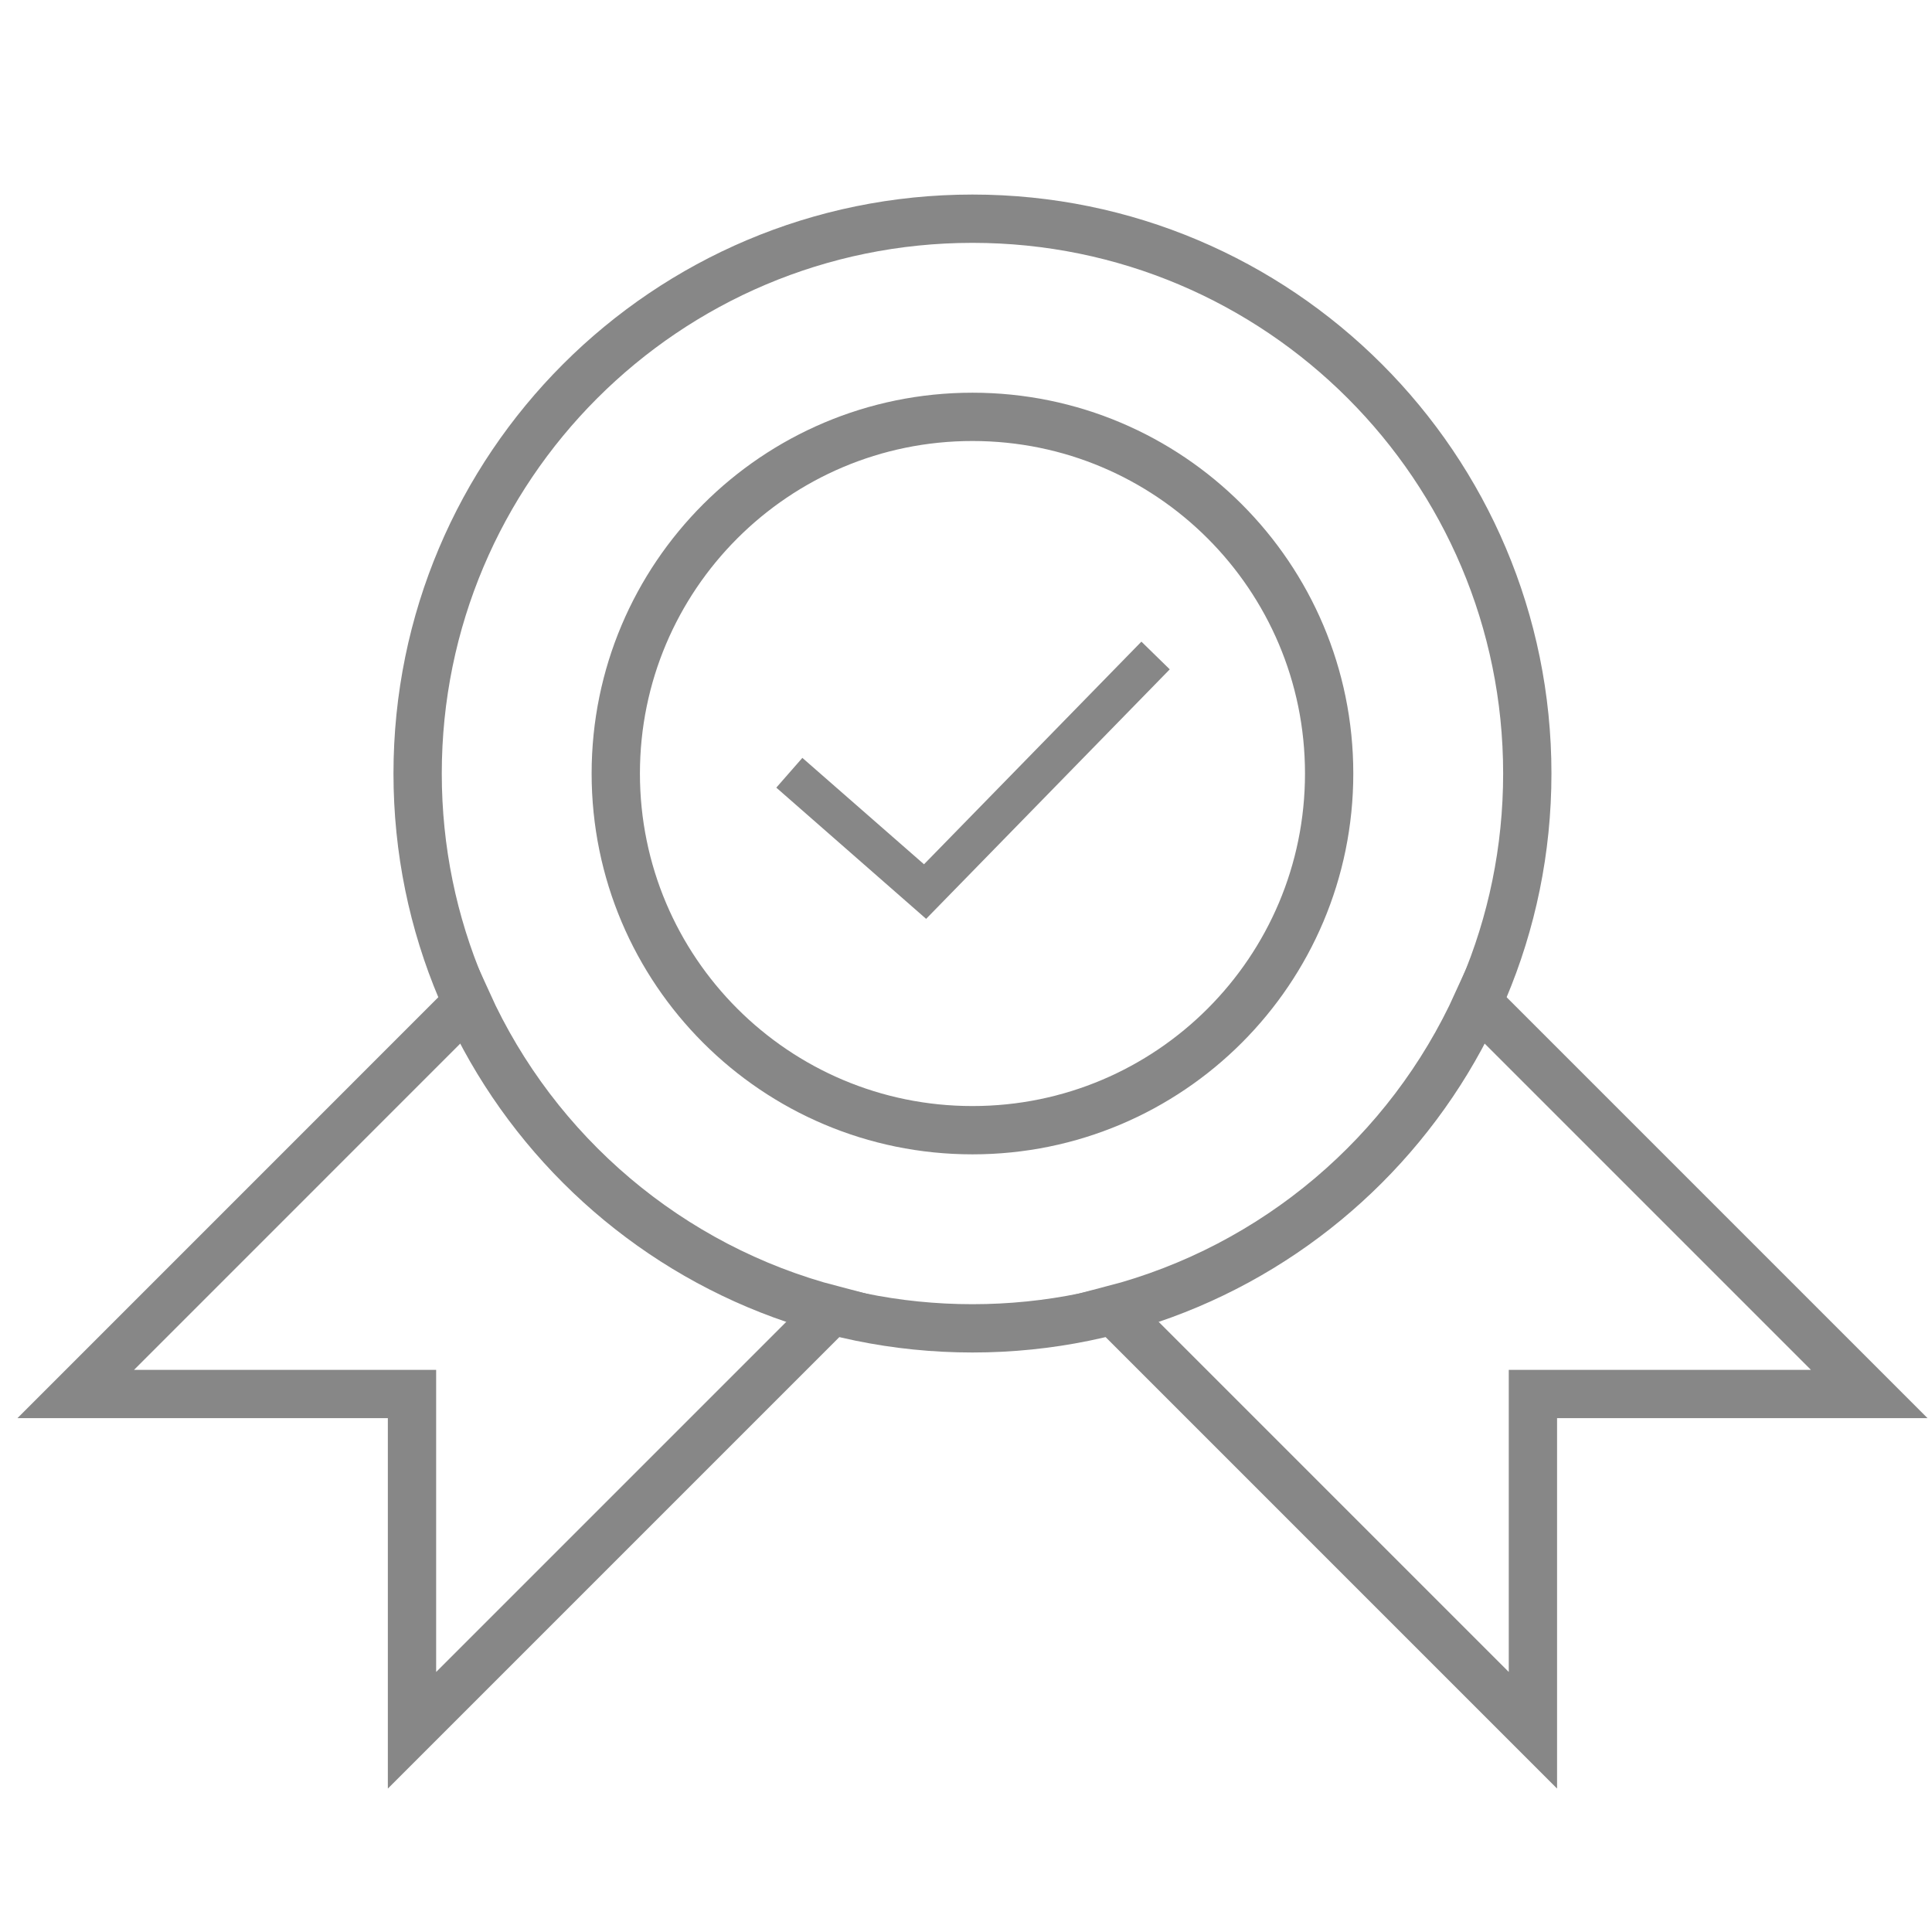
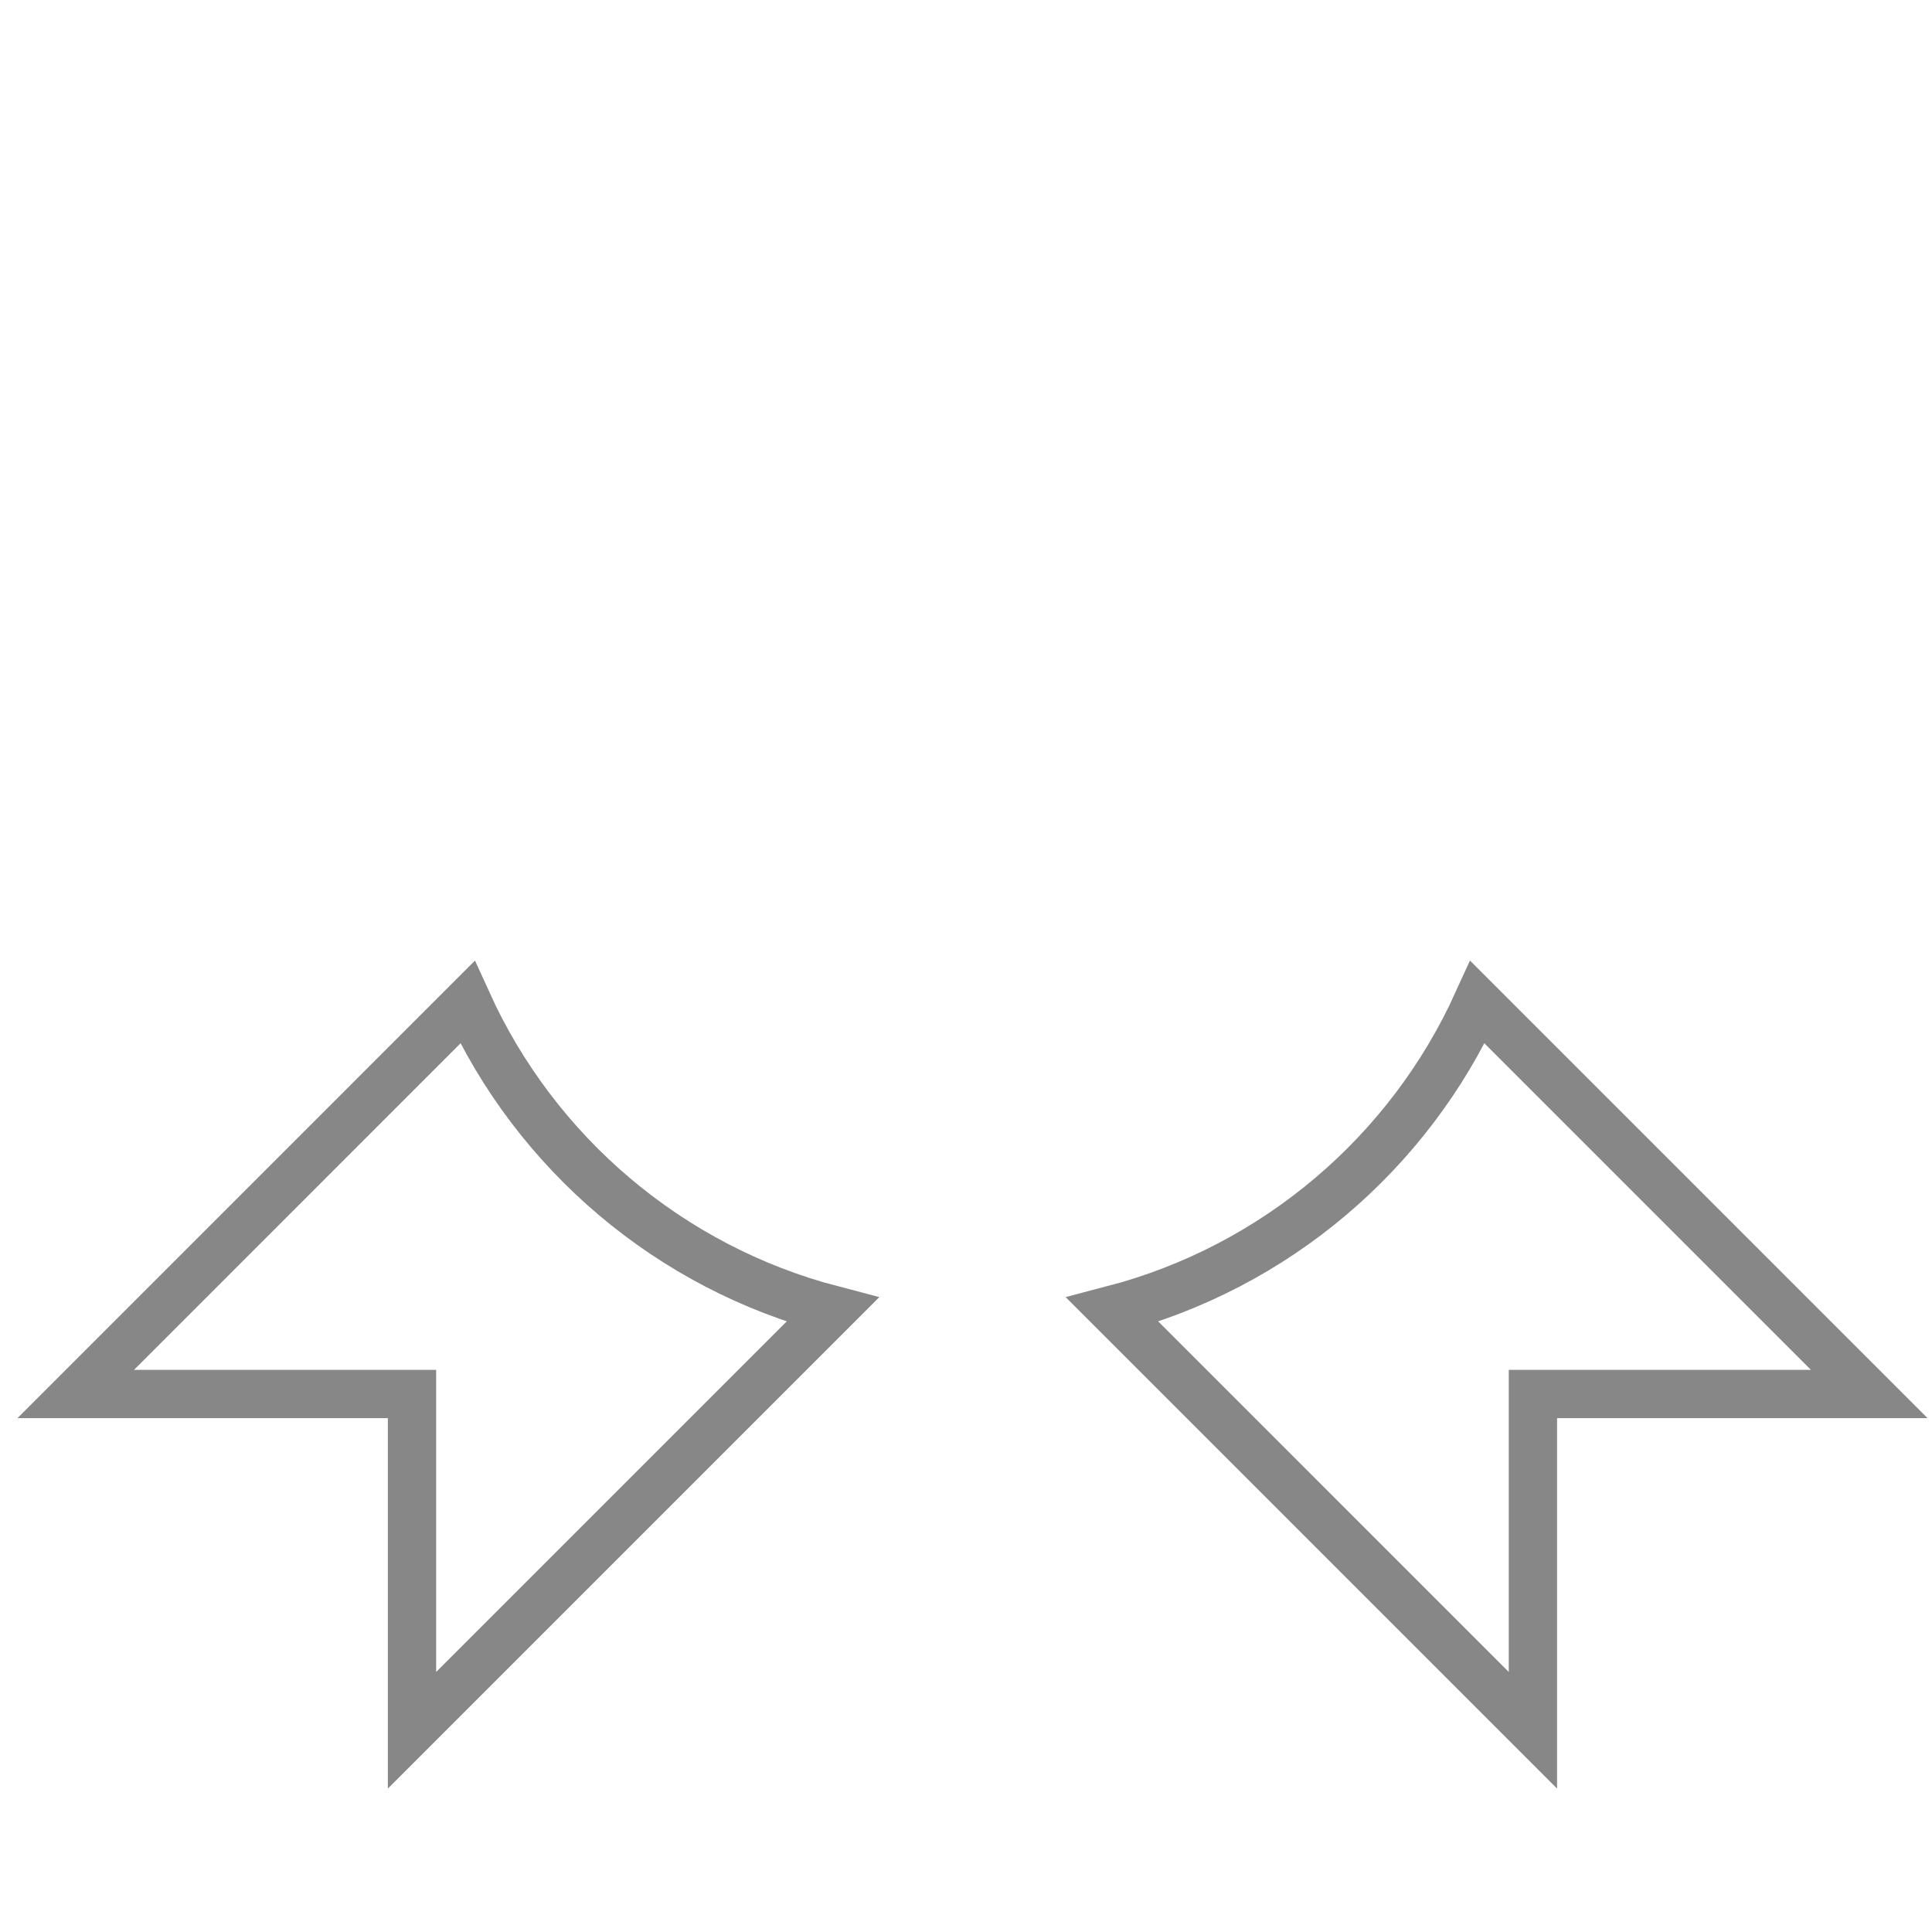
<svg xmlns="http://www.w3.org/2000/svg" width="80px" height="80px" viewBox="0 0 80 80" version="1.1">
  <title>footer_icn_qualite</title>
  <desc>Created with Sketch.</desc>
  <defs />
  <g id="DECOUPES" stroke="none" stroke-width="1" fill="none" fill-rule="evenodd">
    <g id="footer_icn_qualite">
      <g id="Group-56" transform="translate(3, 9)">
-         <path d="M37.268,0.056 C24.579,0.056 14.293,10.341 14.293,23.03 C14.293,35.717 24.579,46.004 37.268,46.004 C49.956,46.004 60.242,35.717 60.242,23.03 C60.242,10.341 49.956,0.056 37.268,0.056 Z" id="Stroke-31" stroke="#878787" stroke-width="2" />
-         <path d="M37.268,8.261 C29.11,8.261 22.498,14.872 22.498,23.03 C22.498,31.187 29.11,37.799 37.268,37.799 C45.425,37.799 52.037,31.187 52.037,23.03 C52.037,14.872 45.425,8.261 37.268,8.261 Z" id="Stroke-33" stroke="#878787" stroke-width="2" />
        <path d="M16.354,32.503 L0.136,48.723 L14.06,48.723 L14.06,62.647 L31.47,45.237 C24.722,43.478 19.188,38.745 16.354,32.503 Z" id="Stroke-35" stroke="#878787" stroke-width="2" />
        <path d="M58.181,32.503 C55.347,38.745 49.813,43.478 43.066,45.237 L60.475,62.647 L60.475,48.723 L74.401,48.723 L58.181,32.503 Z" id="Stroke-37" stroke="#878787" stroke-width="2" />
-         <polygon id="Fill-39" fill="#878787" points="35.349 29.048 29.145 23.614 30.224 22.382 35.261 26.788 44.263 17.569 45.437 18.716" />
      </g>
    </g>
  </g>
</svg>